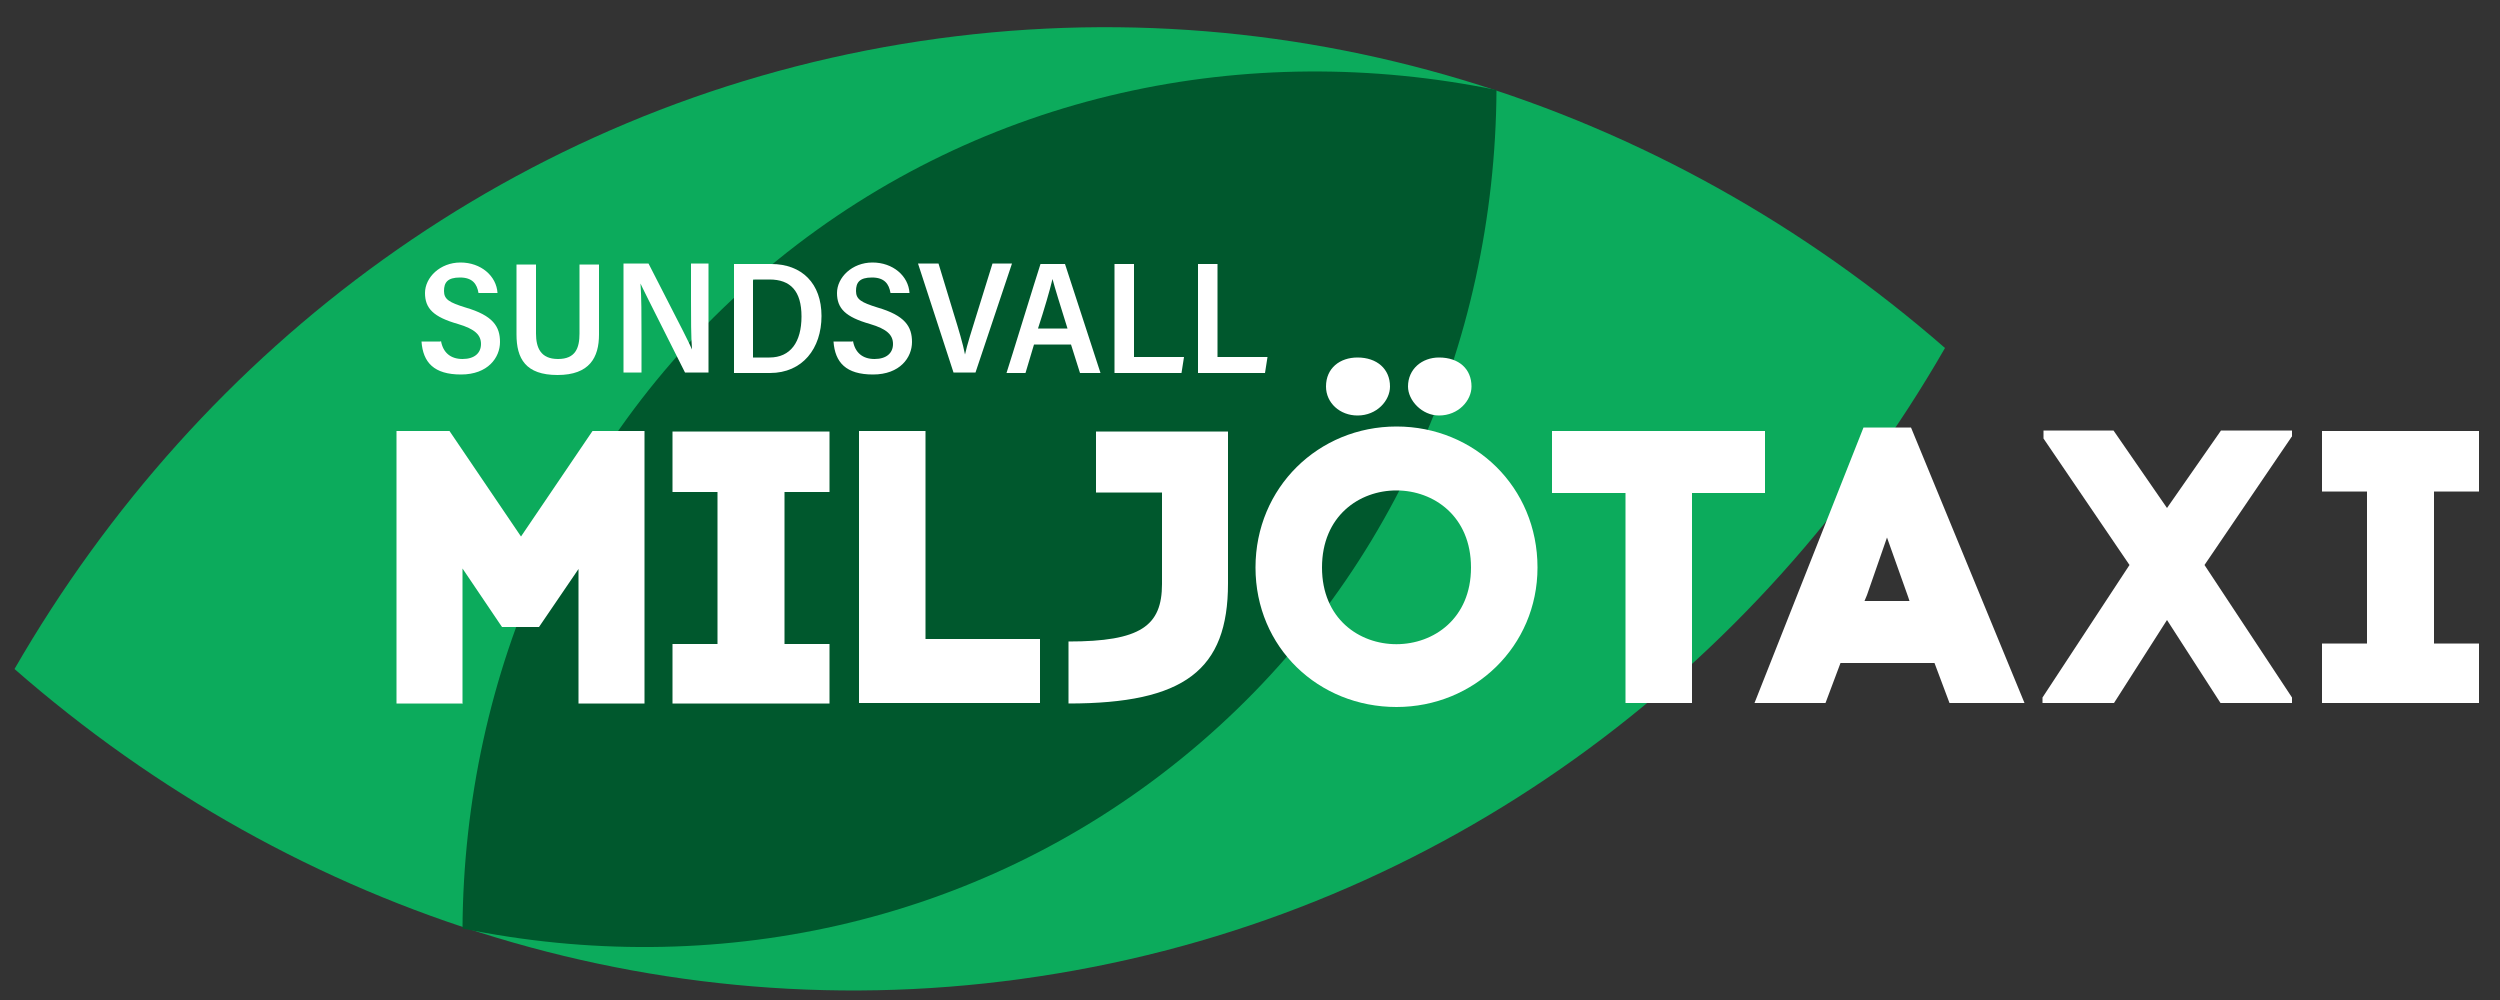
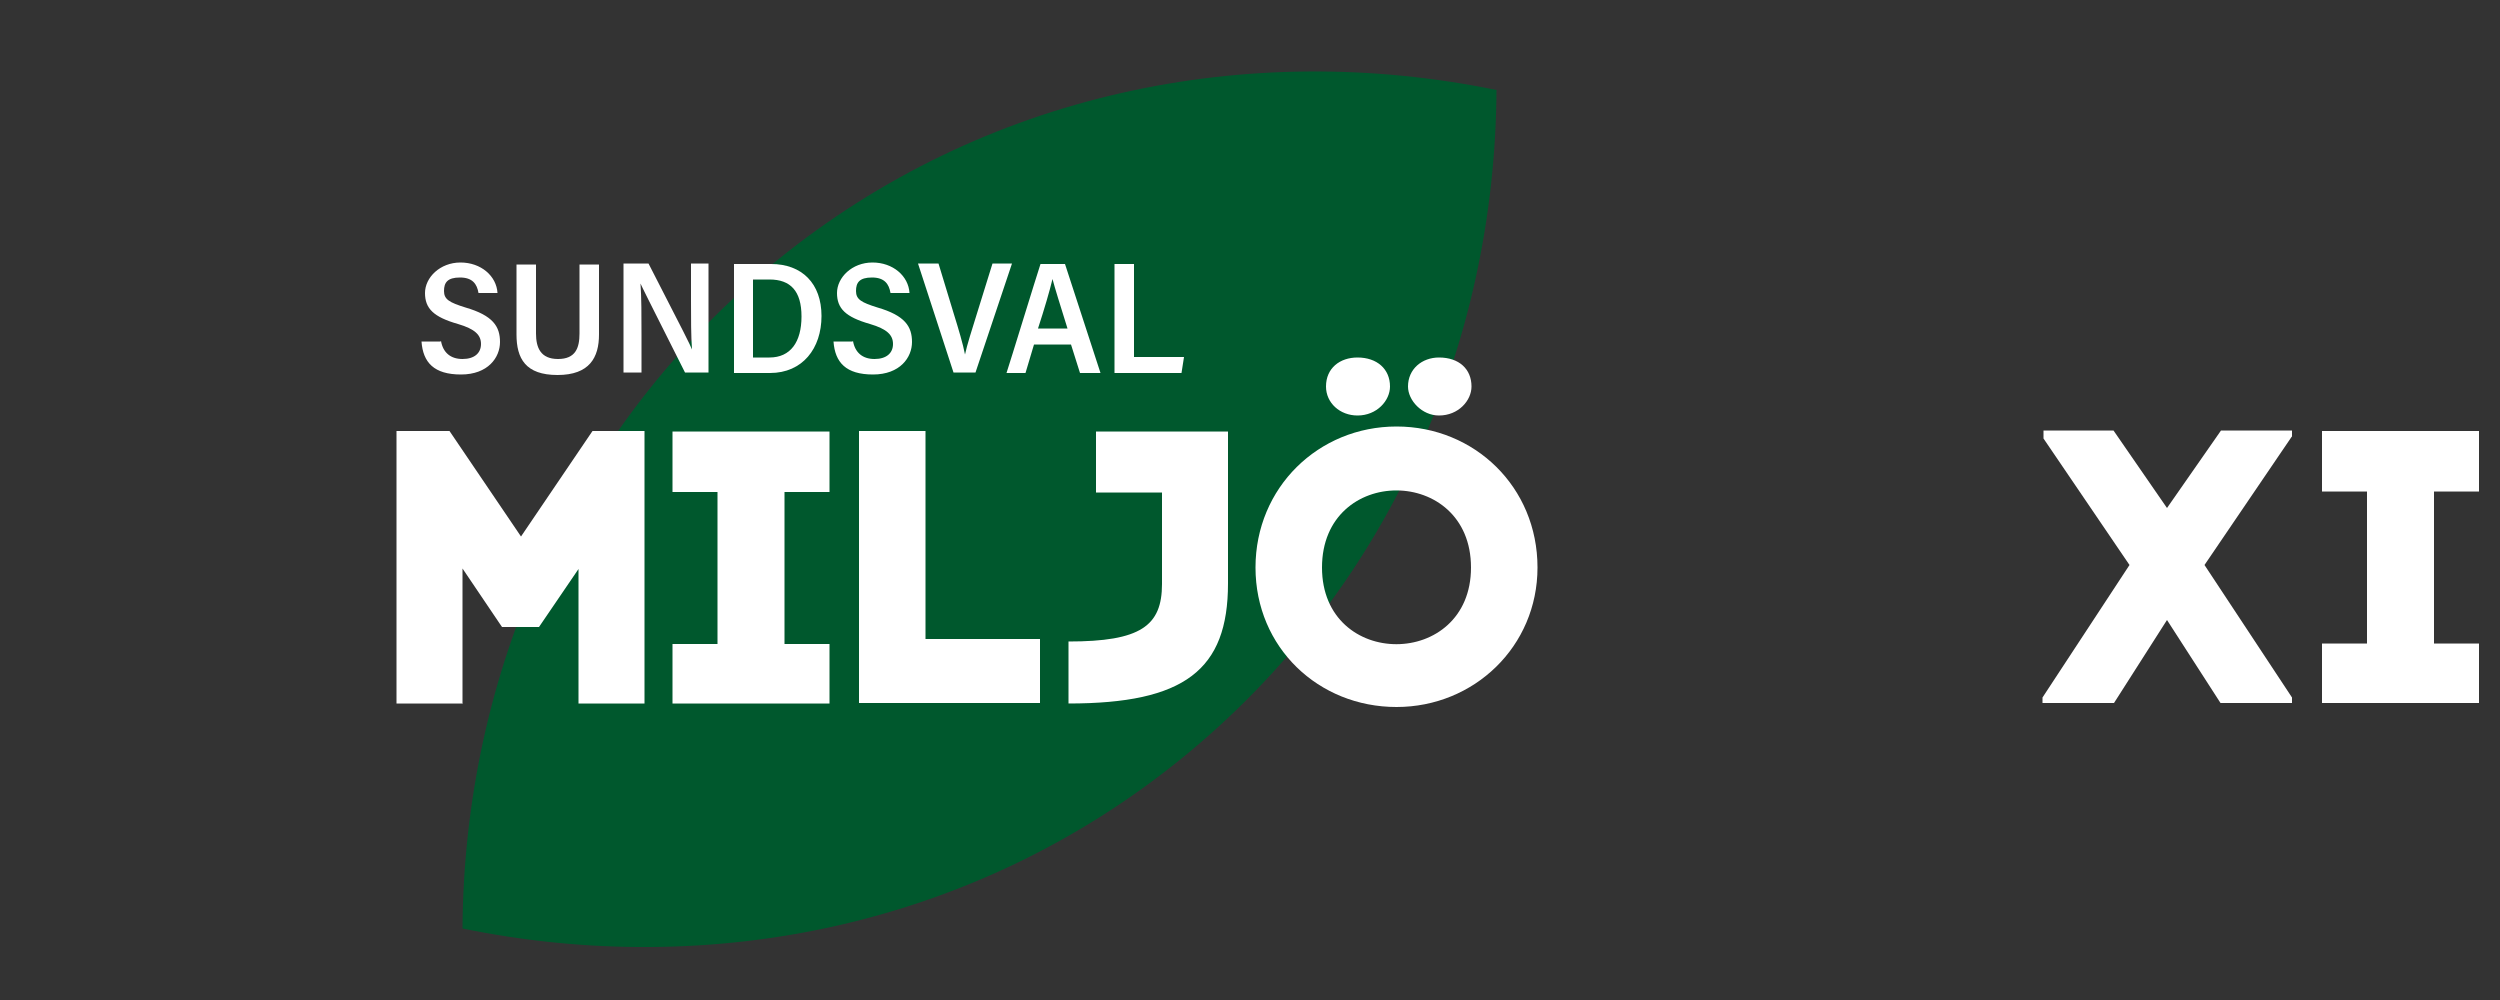
<svg xmlns="http://www.w3.org/2000/svg" id="Layer_1" version="1.1" viewBox="0 0 500 200">
  <rect x="0" y="0" width="500" height="200" fill="#333333" stroke="none" />
  <defs>
    <style>
      .st0 {
        fill: #0cab5c;
      }

      .st1 {
        fill: #fff;
      }

      .st2 {
        fill: #00582d;
      }
    </style>
  </defs>
  <g>
    <g>
-       <path class="st0" d="M180.4,8.8C103.3,21.6,40.2,69.1,2.9,133.8c56.2,49.2,131.4,73.8,208.5,60.9,77.1-12.8,140.3-60.3,177.6-125.1C332.7,20.5,257.6-4,180.4,8.8Z" />
      <path class="st2" d="M155.5,52c-41.3,33.5-62.7,82.8-63,133.7,49.8,10.2,102.5-.5,143.8-34,41.3-33.5,62.7-82.9,63-133.7-49.8-10.2-102.5.5-143.8,34Z" />
    </g>
    <g>
      <path class="st1" d="M92.6,140.7h-13.3s0-54.5,0-54.5h10.6s14.3,21.1,14.3,21.1l14.3-21.1h10.4s0,54.5,0,54.5h-13.2s0-26.9,0-26.9l-7.9,11.6h-7.4s-7.9-11.7-7.9-11.7v27.1Z" />
      <path class="st1" d="M165.9,98.4h-9s0,30.4,0,30.4h9s0,11.9,0,11.9h-31.4s0-11.9,0-11.9h9s0-30.4,0-30.4h-9s0-12.1,0-12.1h31.4s0,12.1,0,12.1Z" />
      <path class="st1" d="M185.1,127.8h22.9s0,12.8,0,12.8h-36.2s0-54.4,0-54.4h13.3s0,41.6,0,41.6Z" />
      <path class="st1" d="M245.6,116.7c0,17.3-8.7,24-31.9,24v-12.4c14.4,0,18.7-3.1,18.7-11.5v-18.3s-13.2,0-13.2,0v-12.2s26.4,0,26.4,0v30.5Z" />
      <path class="st1" d="M279.3,85.3c15.6,0,28.2,12.1,28.2,28.2,0,15.8-12.7,27.9-28.2,27.9-15.6,0-28.2-11.9-28.2-27.9,0-16,12.6-28.2,28.2-28.2ZM294.2,113.5c0-20.5-29.8-20.6-29.8,0,0,20.5,29.8,20.4,29.8,0ZM278,77.3c0,2.8-2.6,5.8-6.5,5.8-3.5,0-6.3-2.5-6.3-5.8,0-3.7,2.8-5.8,6.3-5.8,3.9,0,6.5,2.3,6.5,5.8ZM294.3,77.3c0,2.8-2.6,5.8-6.5,5.8-3.4,0-6.2-3-6.2-5.8,0-3.5,2.8-5.8,6.2-5.8,4,0,6.5,2.3,6.5,5.8Z" />
-       <path class="st1" d="M325.1,140.6v-42s-14.7,0-14.7,0v-12.4s42.6,0,42.6,0v12.4s-14.6,0-14.6,0v42s-13.3,0-13.3,0Z" />
-       <path class="st1" d="M386.7,132.6h-18.6s-3,8-3,8h-14.2s21.8-55.1,21.8-55.1h9.5s22.7,55.1,22.7,55.1h-15s-3-8-3-8ZM373.4,119l-.5,1.2h9s-.3-.9-.3-.9l-4.2-11.8-4,11.5Z" />
      <path class="st1" d="M458.3,87.4l-17.4,25.6,17.5,26.5v1.1s-14.3,0-14.3,0l-10.7-16.6-10.6,16.6h-14.3s0-1.1,0-1.1l17.4-26.5-17.2-25.3v-1.6s14,0,14,0l10.7,15.5,10.8-15.5h14.2s0,1.2,0,1.2Z" />
      <path class="st1" d="M495.8,98.3h-9s0,30.4,0,30.4h9s0,11.9,0,11.9h-31.4s0-11.9,0-11.9h9s0-30.4,0-30.4h-9s0-12.1,0-12.1h31.4s0,12.1,0,12.1Z" />
    </g>
  </g>
  <g>
    <path class="st1" d="M88.2,68.2c.4,2.3,1.9,3.6,4.3,3.6s3.7-1.2,3.7-3-1.2-3-4.6-4c-4.9-1.4-6.6-3.1-6.6-6.2s3-6.1,7.1-6.1,7.2,2.7,7.4,6.1h-3.8c-.3-1.8-1.2-3.1-3.7-3.1s-3.2,1-3.2,2.7,1.1,2.3,4.3,3.3c5.5,1.6,6.9,3.8,6.9,6.9s-2.4,6.5-7.8,6.5-7.6-2.4-7.9-6.6h3.8Z" />
    <path class="st1" d="M107.2,52.8v13.9c0,2.8.9,5.1,4.4,5.1s4.3-2.2,4.3-5.1v-13.8h3.9v14c0,4.6-1.9,8.1-8.3,8.1s-8.2-3.3-8.2-8.1v-14h3.9Z" />
    <path class="st1" d="M124.7,74.5v-21.8h5c7.2,14,8.3,16.2,8.7,17.2h0c-.2-2.7-.2-6.2-.2-9.8v-7.4h3.5v21.8h-4.7c-7.7-15.3-8.5-16.9-8.9-17.8h0c.2,2.8.2,6.5.2,10.4v7.4h-3.5Z" />
    <path class="st1" d="M146.8,52.8h7.4c6.2,0,10.1,3.9,10.1,10.4s-3.8,11.4-10.3,11.4h-7.2v-21.8ZM150.7,71.5h3.2c4.2,0,6.4-3.1,6.4-8.2s-2.2-7.4-6.4-7.4h-3.3v15.6Z" />
    <path class="st1" d="M170.6,68.2c.4,2.3,1.9,3.6,4.3,3.6s3.7-1.2,3.7-3-1.2-3-4.6-4c-4.9-1.4-6.6-3.1-6.6-6.2s3-6.1,7.1-6.1,7.2,2.7,7.4,6.1h-3.8c-.3-1.8-1.2-3.1-3.7-3.1s-3.2,1-3.2,2.7,1.1,2.3,4.3,3.3c5.5,1.6,6.9,3.8,6.9,6.9s-2.4,6.5-7.8,6.5-7.6-2.4-7.9-6.6h3.8Z" />
    <path class="st1" d="M190.7,74.5l-7.1-21.8h4.1l3.1,10.2c.9,2.9,1.8,5.9,2.2,8h0c.4-1.9,1.4-5,2.3-7.9l3.2-10.3h3.9l-7.3,21.8h-4.6Z" />
    <path class="st1" d="M206.8,68.9l-1.7,5.7h-3.8c.7-2.1,6-19.4,6.8-21.8h4.9l7.1,21.8h-4.1l-1.8-5.7h-7.5ZM213.5,65.7c-1.5-4.8-2.5-8-3-9.9h0c-.6,2.5-1.6,5.9-2.9,9.9h5.9Z" />
    <path class="st1" d="M223,52.8h3.8v18.6h10l-.5,3.2h-13.4v-21.8Z" />
-     <path class="st1" d="M239.7,52.8h3.8v18.6h10l-.5,3.2h-13.4v-21.8Z" />
  </g>
</svg>